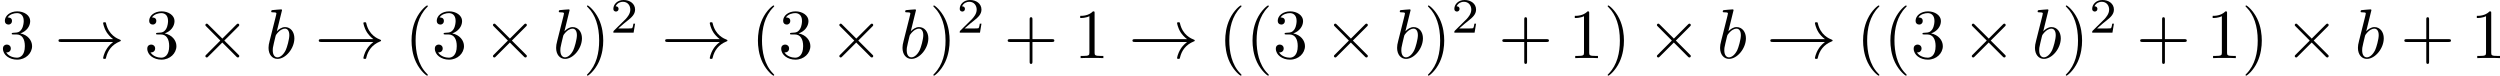
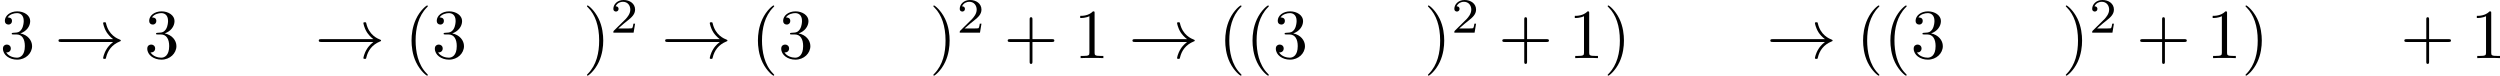
<svg xmlns="http://www.w3.org/2000/svg" xmlns:xlink="http://www.w3.org/1999/xlink" version="1.1" width="709.467pt" height="21.473pt" viewBox="29.888 34.986 709.467 21.473">
  <defs>
    <path id="g4-50" d="M3.522-1.269H3.285C3.264-1.116 3.194-.704 3.103-.635C3.048-.593 2.511-.593 2.413-.593H1.13C1.862-1.241 2.106-1.437 2.525-1.764C3.041-2.176 3.522-2.608 3.522-3.271C3.522-4.115 2.783-4.631 1.89-4.631C1.025-4.631 .439-4.024 .439-3.382C.439-3.027 .739-2.992 .809-2.992C.976-2.992 1.179-3.11 1.179-3.361C1.179-3.487 1.13-3.731 .767-3.731C.983-4.226 1.458-4.38 1.785-4.38C2.483-4.38 2.845-3.836 2.845-3.271C2.845-2.664 2.413-2.183 2.19-1.932L.509-.272C.439-.209 .439-.195 .439 0H3.313L3.522-1.269Z" />
    <path id="g3-40" d="M3.298 2.391C3.298 2.361 3.298 2.341 3.128 2.172C1.883 .917 1.564-.966 1.564-2.491C1.564-4.224 1.943-5.958 3.168-7.203C3.298-7.323 3.298-7.342 3.298-7.372C3.298-7.442 3.258-7.472 3.198-7.472C3.098-7.472 2.202-6.795 1.614-5.529C1.106-4.433 .986-3.328 .986-2.491C.986-1.714 1.096-.508 1.644 .618C2.242 1.843 3.098 2.491 3.198 2.491C3.258 2.491 3.298 2.461 3.298 2.391Z" />
    <path id="g3-41" d="M2.879-2.491C2.879-3.268 2.77-4.473 2.222-5.599C1.624-6.824 .767-7.472 .667-7.472C.608-7.472 .568-7.432 .568-7.372C.568-7.342 .568-7.323 .757-7.143C1.733-6.157 2.301-4.573 2.301-2.491C2.301-.787 1.933 .966 .697 2.222C.568 2.341 .568 2.361 .568 2.391C.568 2.451 .608 2.491 .667 2.491C.767 2.491 1.664 1.813 2.252 .548C2.76-.548 2.879-1.654 2.879-2.491Z" />
    <path id="g3-43" d="M4.075-2.291H6.854C6.994-2.291 7.183-2.291 7.183-2.491S6.994-2.69 6.854-2.69H4.075V-5.479C4.075-5.619 4.075-5.808 3.875-5.808S3.676-5.619 3.676-5.479V-2.69H.887C.747-2.69 .558-2.69 .558-2.491S.747-2.291 .887-2.291H3.676V.498C3.676 .638 3.676 .827 3.875 .827S4.075 .638 4.075 .498V-2.291Z" />
    <path id="g3-49" d="M2.929-6.376C2.929-6.615 2.929-6.635 2.7-6.635C2.082-5.998 1.205-5.998 .887-5.998V-5.689C1.086-5.689 1.674-5.689 2.192-5.948V-.787C2.192-.428 2.162-.309 1.265-.309H.946V0C1.295-.03 2.162-.03 2.56-.03S3.826-.03 4.174 0V-.309H3.856C2.959-.309 2.929-.418 2.929-.787V-6.376Z" />
    <path id="g3-51" d="M2.889-3.507C3.706-3.776 4.284-4.473 4.284-5.26C4.284-6.077 3.407-6.635 2.451-6.635C1.445-6.635 .687-6.037 .687-5.28C.687-4.951 .907-4.762 1.196-4.762C1.504-4.762 1.704-4.981 1.704-5.27C1.704-5.768 1.235-5.768 1.086-5.768C1.395-6.257 2.052-6.386 2.411-6.386C2.819-6.386 3.367-6.167 3.367-5.27C3.367-5.151 3.347-4.573 3.088-4.134C2.79-3.656 2.451-3.626 2.202-3.616C2.122-3.606 1.883-3.587 1.813-3.587C1.733-3.577 1.664-3.567 1.664-3.467C1.664-3.357 1.733-3.357 1.903-3.357H2.341C3.158-3.357 3.527-2.68 3.527-1.704C3.527-.349 2.839-.06 2.401-.06C1.973-.06 1.225-.229 .877-.817C1.225-.767 1.534-.986 1.534-1.365C1.534-1.724 1.265-1.923 .976-1.923C.737-1.923 .418-1.783 .418-1.345C.418-.438 1.345 .219 2.431 .219C3.646 .219 4.553-.687 4.553-1.704C4.553-2.521 3.925-3.298 2.889-3.507Z" />
-     <path id="g2-98" d="M2.381-6.804C2.381-6.814 2.381-6.914 2.252-6.914C2.022-6.914 1.295-6.834 1.036-6.814C.956-6.804 .847-6.795 .847-6.615C.847-6.496 .936-6.496 1.086-6.496C1.564-6.496 1.584-6.426 1.584-6.326C1.584-6.257 1.494-5.918 1.445-5.709L.628-2.461C.508-1.963 .468-1.803 .468-1.455C.468-.508 .996 .11 1.733 .11C2.909 .11 4.134-1.375 4.134-2.809C4.134-3.716 3.606-4.403 2.809-4.403C2.351-4.403 1.943-4.115 1.644-3.806L2.381-6.804ZM1.445-3.039C1.504-3.258 1.504-3.278 1.594-3.387C2.082-4.035 2.531-4.184 2.79-4.184C3.148-4.184 3.417-3.885 3.417-3.248C3.417-2.66 3.088-1.514 2.909-1.136C2.58-.468 2.122-.11 1.733-.11C1.395-.11 1.066-.379 1.066-1.116C1.066-1.305 1.066-1.494 1.225-2.122L1.445-3.039Z" />
-     <path id="g1-2" d="M3.875-2.77L1.883-4.752C1.763-4.872 1.743-4.892 1.664-4.892C1.564-4.892 1.465-4.802 1.465-4.692C1.465-4.623 1.484-4.603 1.594-4.493L3.587-2.491L1.594-.488C1.484-.379 1.465-.359 1.465-.289C1.465-.179 1.564-.09 1.664-.09C1.743-.09 1.763-.11 1.883-.229L3.866-2.212L5.928-.149C5.948-.139 6.017-.09 6.077-.09C6.197-.09 6.276-.179 6.276-.289C6.276-.309 6.276-.349 6.247-.399C6.237-.418 4.653-1.983 4.154-2.491L5.978-4.314C6.027-4.374 6.177-4.503 6.227-4.563C6.237-4.583 6.276-4.623 6.276-4.692C6.276-4.802 6.197-4.892 6.077-4.892C5.998-4.892 5.958-4.852 5.848-4.742L3.875-2.77Z" />
    <path id="g1-33" d="M8.309-2.291C7.761-1.873 7.492-1.465 7.412-1.335C6.964-.648 6.884-.02 6.884-.01C6.884 .11 7.004 .11 7.083 .11C7.253 .11 7.263 .09 7.303-.09C7.532-1.066 8.12-1.903 9.245-2.361C9.365-2.401 9.395-2.421 9.395-2.491S9.335-2.59 9.315-2.6C8.877-2.77 7.671-3.268 7.293-4.941C7.263-5.061 7.253-5.091 7.083-5.091C7.004-5.091 6.884-5.091 6.884-4.971C6.884-4.951 6.974-4.324 7.392-3.656C7.592-3.357 7.88-3.009 8.309-2.69H.907C.727-2.69 .548-2.69 .548-2.491S.727-2.291 .907-2.291H8.309Z" />
  </defs>
  <g id="page1" transform="matrix(2 0 0 2 0 0)">
    <use x="14.944" y="25.739" xlink:href="#g3-51" />
    <use x="22.693" y="25.739" xlink:href="#g1-33" />
    <use x="35.423" y="25.739" xlink:href="#g3-51" />
    <use x="42.618" y="25.739" xlink:href="#g1-2" />
    <use x="52.58" y="25.739" xlink:href="#g2-98" />
    <use x="59.623" y="25.739" xlink:href="#g1-33" />
    <use x="72.353" y="25.739" xlink:href="#g3-40" />
    <use x="76.228" y="25.739" xlink:href="#g3-51" />
    <use x="83.423" y="25.739" xlink:href="#g1-2" />
    <use x="93.386" y="25.739" xlink:href="#g2-98" />
    <use x="97.661" y="25.739" xlink:href="#g3-41" />
    <use x="101.536" y="22.124" xlink:href="#g4-50" />
    <use x="108.772" y="25.739" xlink:href="#g1-33" />
    <use x="121.502" y="25.739" xlink:href="#g3-40" />
    <use x="125.377" y="25.739" xlink:href="#g3-51" />
    <use x="132.572" y="25.739" xlink:href="#g1-2" />
    <use x="142.535" y="25.739" xlink:href="#g2-98" />
    <use x="146.81" y="25.739" xlink:href="#g3-41" />
    <use x="150.685" y="22.124" xlink:href="#g4-50" />
    <use x="157.368" y="25.739" xlink:href="#g3-43" />
    <use x="167.33" y="25.739" xlink:href="#g3-49" />
    <use x="175.079" y="25.739" xlink:href="#g1-33" />
    <use x="187.809" y="25.739" xlink:href="#g3-40" />
    <use x="191.683" y="25.739" xlink:href="#g3-40" />
    <use x="195.558" y="25.739" xlink:href="#g3-51" />
    <use x="202.753" y="25.739" xlink:href="#g1-2" />
    <use x="212.716" y="25.739" xlink:href="#g2-98" />
    <use x="216.991" y="25.739" xlink:href="#g3-41" />
    <use x="220.866" y="22.124" xlink:href="#g4-50" />
    <use x="227.549" y="25.739" xlink:href="#g3-43" />
    <use x="237.511" y="25.739" xlink:href="#g3-49" />
    <use x="242.493" y="25.739" xlink:href="#g3-41" />
    <use x="248.581" y="25.739" xlink:href="#g1-2" />
    <use x="258.544" y="25.739" xlink:href="#g2-98" />
    <use x="265.587" y="25.739" xlink:href="#g1-33" />
    <use x="278.317" y="25.739" xlink:href="#g3-40" />
    <use x="282.191" y="25.739" xlink:href="#g3-40" />
    <use x="286.065" y="25.739" xlink:href="#g3-51" />
    <use x="293.261" y="25.739" xlink:href="#g1-2" />
    <use x="303.223" y="25.739" xlink:href="#g2-98" />
    <use x="307.499" y="25.739" xlink:href="#g3-41" />
    <use x="311.373" y="22.124" xlink:href="#g4-50" />
    <use x="318.056" y="25.739" xlink:href="#g3-43" />
    <use x="328.019" y="25.739" xlink:href="#g3-49" />
    <use x="333" y="25.739" xlink:href="#g3-41" />
    <use x="339.089" y="25.739" xlink:href="#g1-2" />
    <use x="349.051" y="25.739" xlink:href="#g2-98" />
    <use x="355.541" y="25.739" xlink:href="#g3-43" />
    <use x="365.503" y="25.739" xlink:href="#g3-49" />
  </g>
</svg>